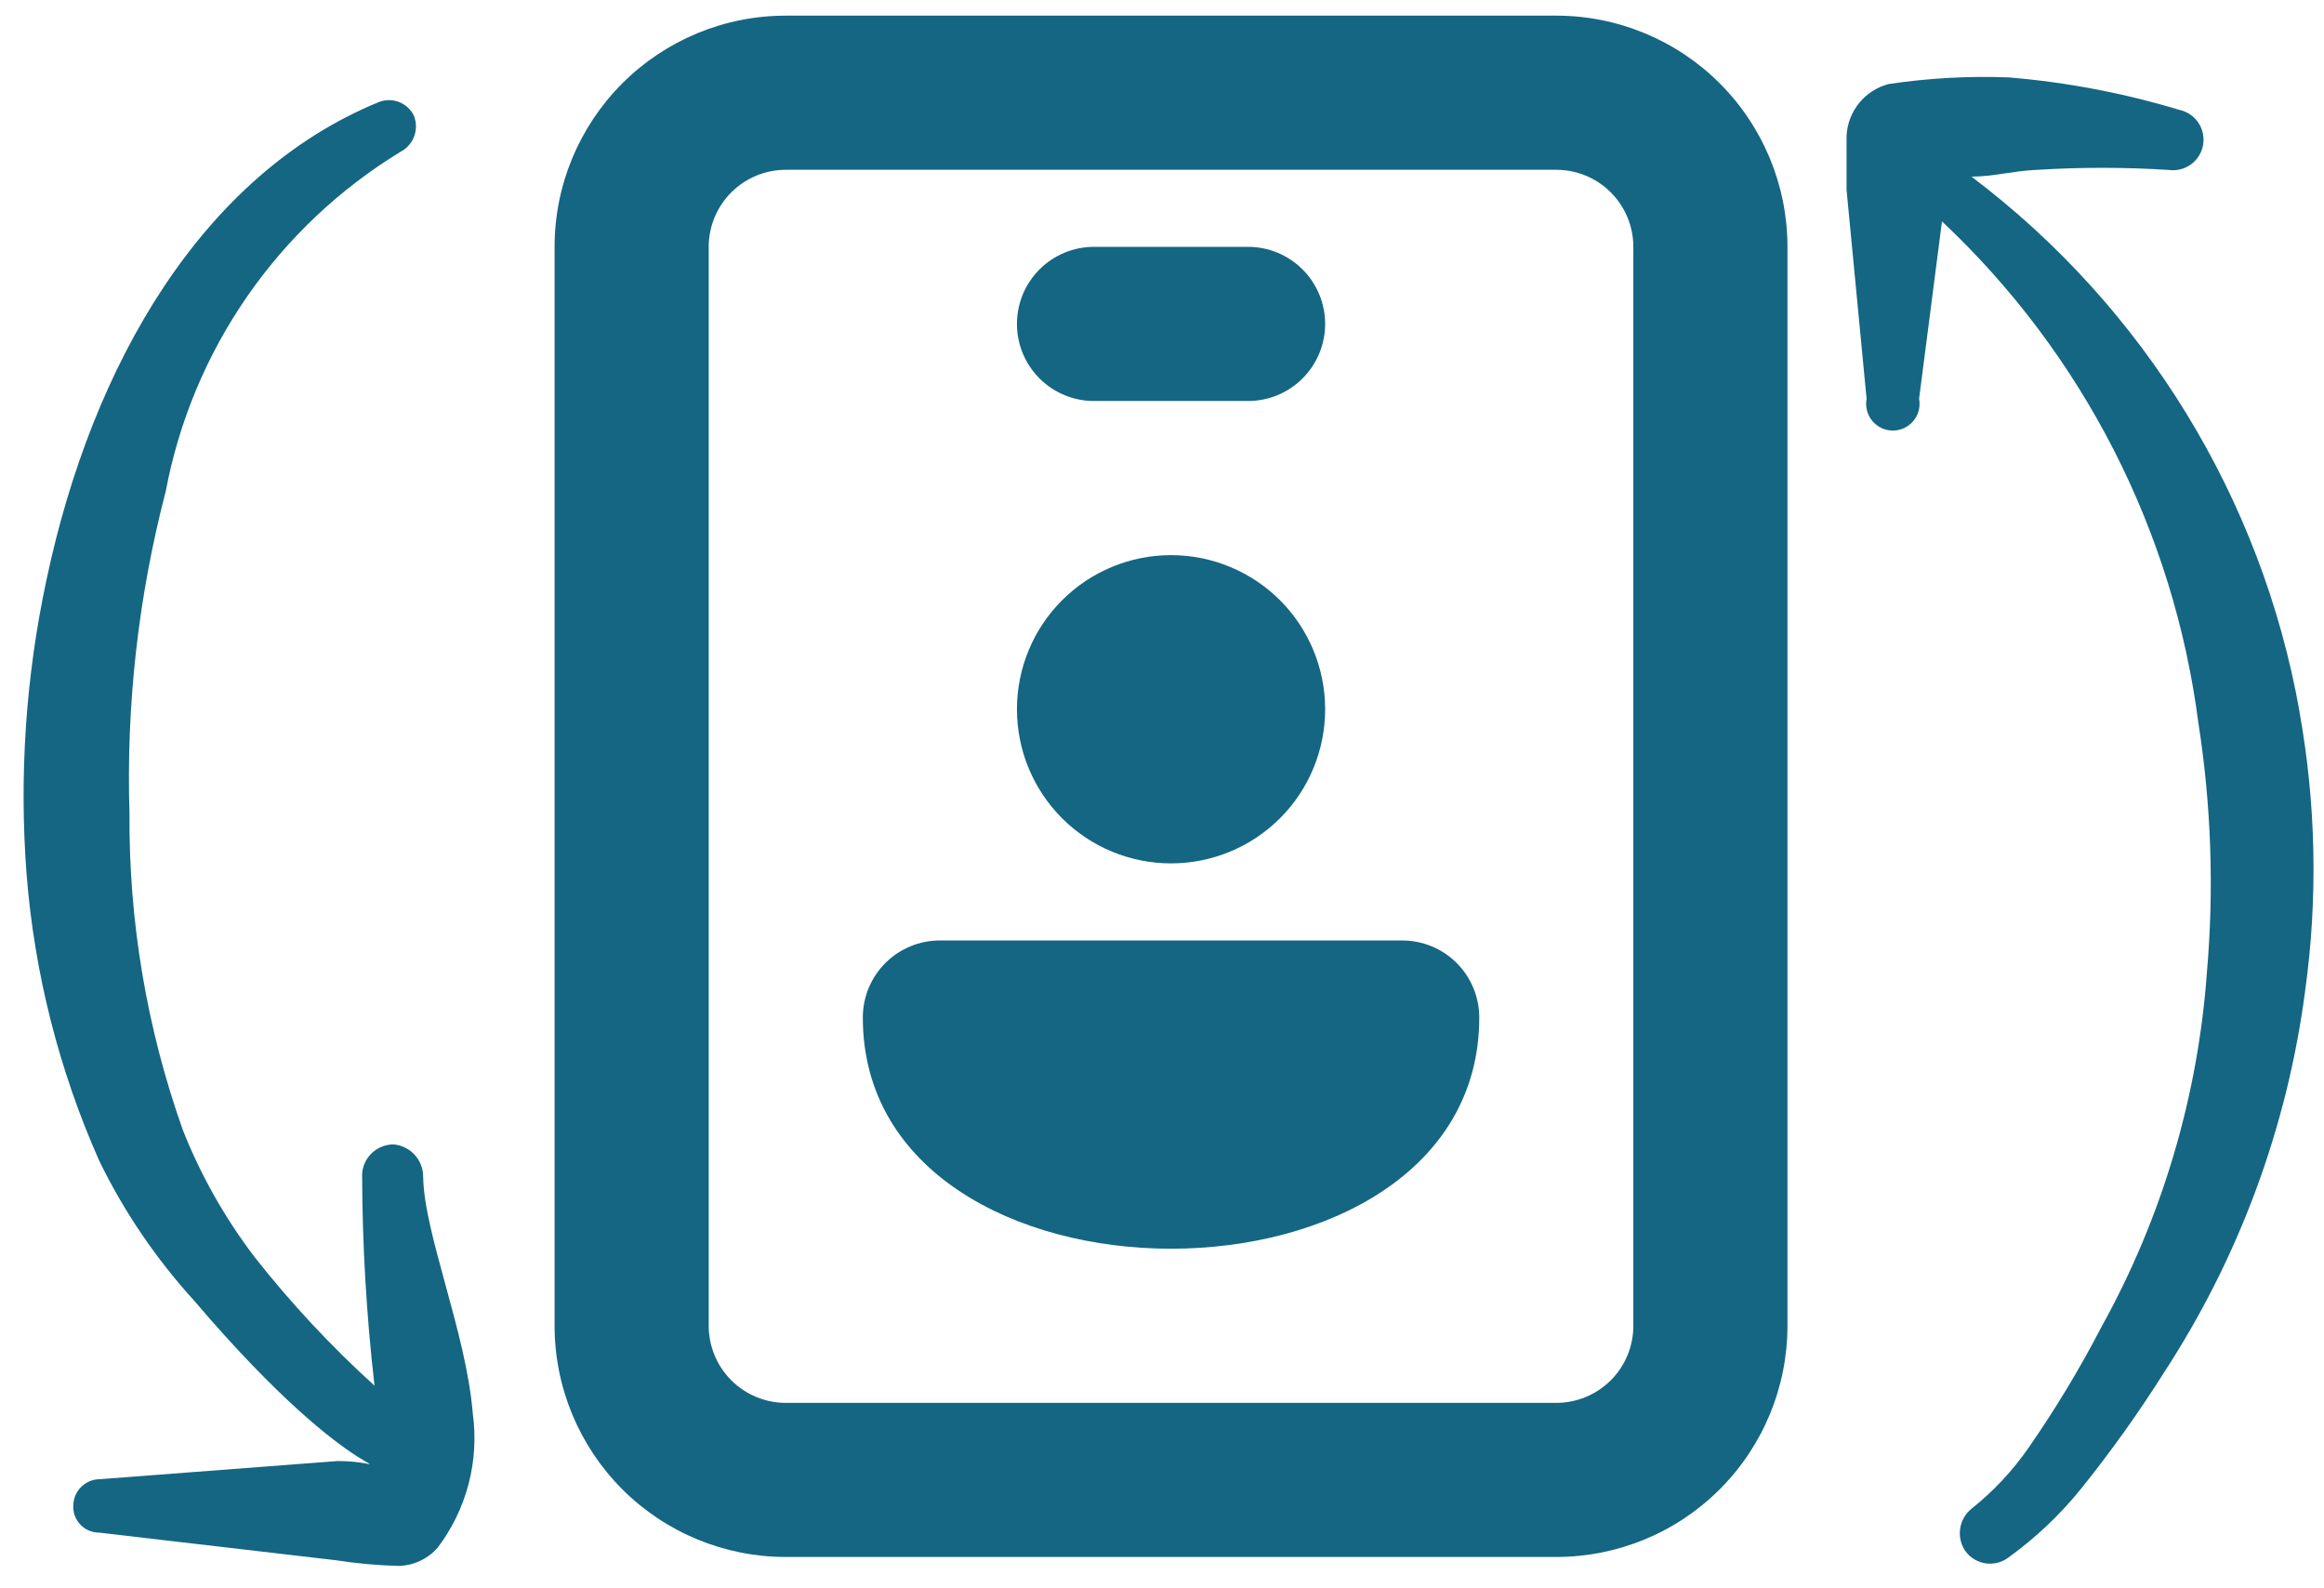
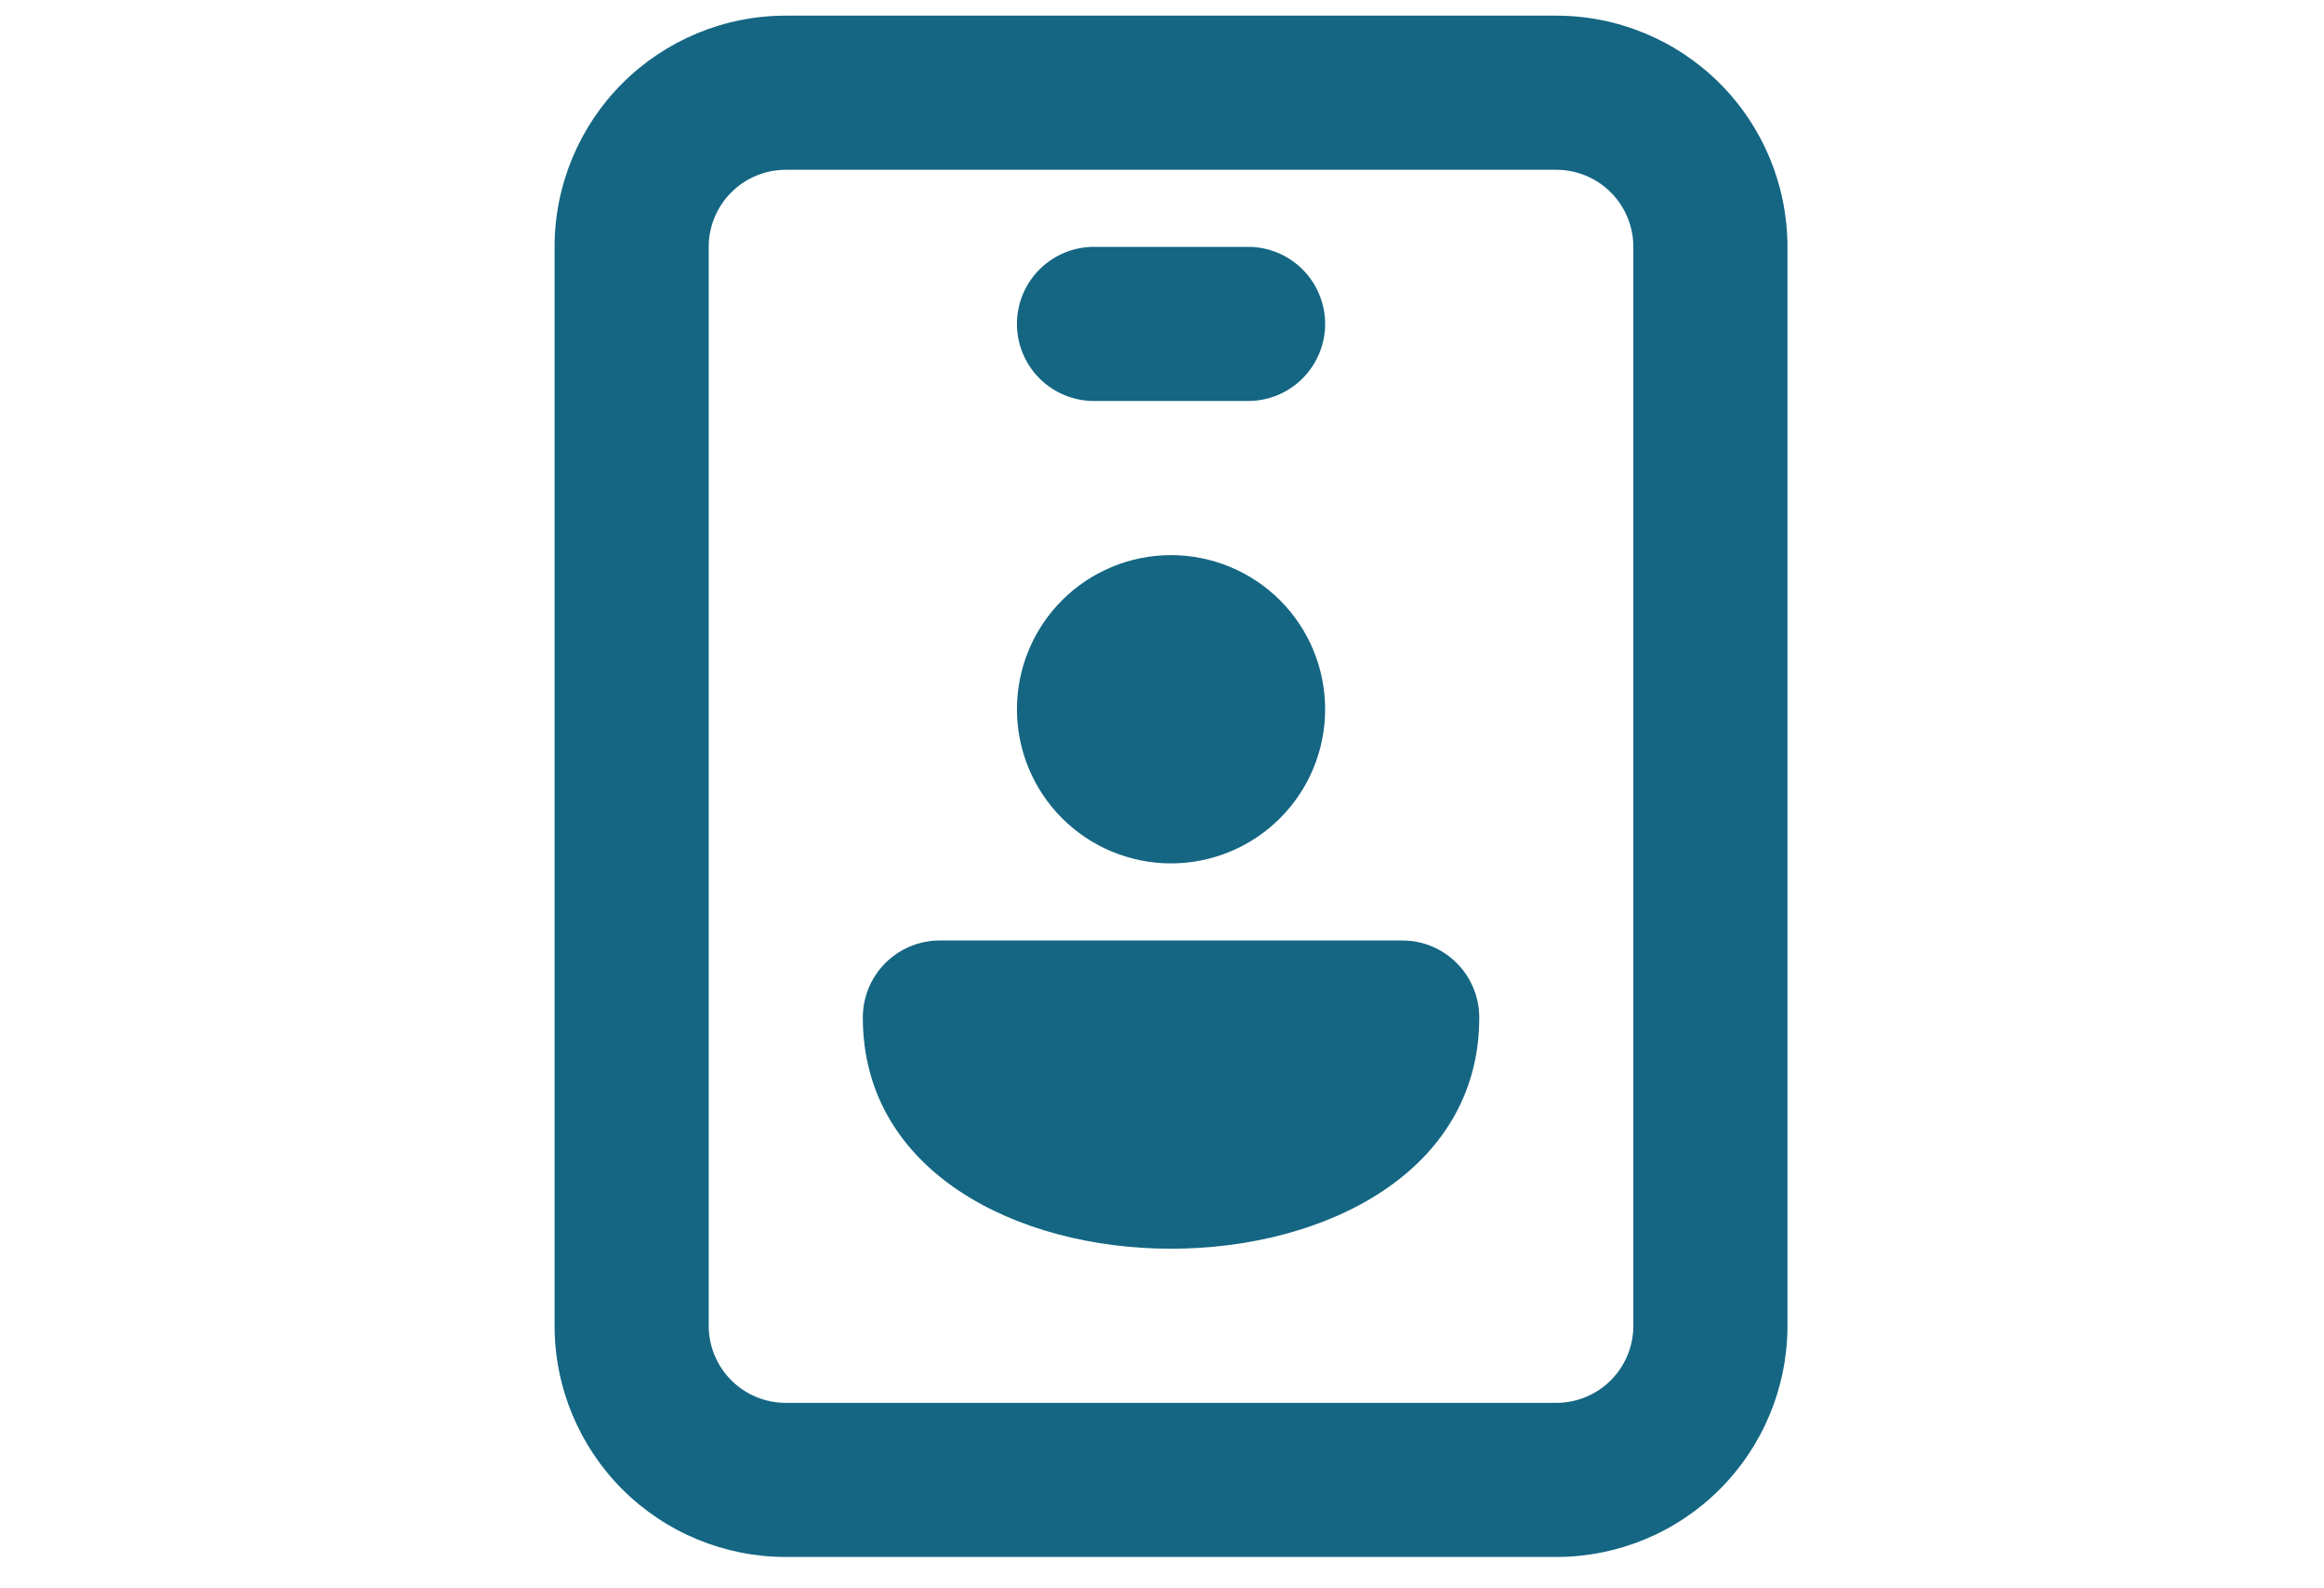
<svg xmlns="http://www.w3.org/2000/svg" width="60" height="41" viewBox="0 0 60 41" fill="none">
-   <path fill-rule="evenodd" clip-rule="evenodd" d="M10.925 30.379C10.926 30.169 10.848 29.966 10.707 29.811C10.565 29.656 10.371 29.56 10.162 29.541C9.954 29.541 9.755 29.62 9.603 29.762C9.452 29.904 9.361 30.098 9.349 30.305C9.354 32.133 9.46 33.954 9.669 35.769C8.545 34.749 7.508 33.638 6.57 32.445C5.808 31.444 5.186 30.344 4.722 29.174C3.79 26.551 3.323 23.785 3.343 21C3.255 18.197 3.571 15.396 4.279 12.682C4.619 10.878 5.334 9.166 6.378 7.657C7.422 6.148 8.772 4.874 10.339 3.919C10.503 3.835 10.629 3.692 10.693 3.518C10.757 3.345 10.754 3.154 10.684 2.983C10.604 2.821 10.465 2.695 10.296 2.631C10.127 2.567 9.94 2.57 9.772 2.638C5.215 4.511 2.382 9.408 1.205 14.945C0.666 17.451 0.491 20.022 0.687 22.577C0.89 25.126 1.523 27.622 2.56 29.96C3.2 31.278 4.03 32.497 5.018 33.581C9.4 38.722 10.534 37.715 8.713 37.715L2.582 38.183C2.399 38.183 2.223 38.255 2.094 38.385C1.965 38.514 1.892 38.69 1.892 38.872C1.889 38.962 1.903 39.051 1.935 39.135C1.967 39.218 2.016 39.294 2.078 39.359C2.14 39.423 2.214 39.474 2.297 39.509C2.379 39.544 2.468 39.562 2.557 39.562L8.661 40.274C9.208 40.359 9.758 40.409 10.312 40.422C10.499 40.415 10.683 40.37 10.853 40.289C11.022 40.209 11.173 40.095 11.297 39.954C11.669 39.464 11.941 38.904 12.097 38.309C12.253 37.713 12.29 37.093 12.206 36.483C12.034 34.389 10.95 31.857 10.925 30.379ZM59.368 18.367C58.387 12.861 55.362 7.929 50.899 4.56C51.441 4.56 51.982 4.412 52.549 4.387C53.697 4.314 54.846 4.314 55.995 4.387C56.197 4.415 56.402 4.363 56.567 4.242C56.731 4.122 56.843 3.943 56.878 3.742C56.913 3.541 56.869 3.334 56.755 3.165C56.641 2.996 56.466 2.878 56.266 2.836C54.831 2.403 53.353 2.122 51.859 1.998C50.822 1.958 49.784 2.016 48.758 2.17C48.459 2.248 48.194 2.419 47.999 2.658C47.804 2.898 47.69 3.193 47.674 3.501V4.905L48.191 10.295C48.172 10.394 48.175 10.497 48.201 10.596C48.226 10.694 48.272 10.786 48.337 10.864C48.402 10.942 48.483 11.005 48.575 11.049C48.667 11.092 48.767 11.114 48.869 11.114C48.97 11.114 49.071 11.092 49.163 11.049C49.254 11.005 49.336 10.942 49.4 10.864C49.465 10.786 49.512 10.694 49.537 10.596C49.562 10.497 49.565 10.394 49.546 10.295L50.137 5.715C53.777 9.134 56.117 13.71 56.757 18.663C57.089 20.786 57.163 22.944 56.978 25.087C56.748 28.31 55.815 31.444 54.246 34.268C53.688 35.342 53.064 36.376 52.374 37.37C51.962 37.965 51.465 38.496 50.899 38.946C50.737 39.077 50.632 39.264 50.605 39.47C50.577 39.676 50.63 39.884 50.751 40.052C50.814 40.135 50.892 40.205 50.982 40.257C51.072 40.309 51.171 40.343 51.274 40.357C51.377 40.371 51.482 40.364 51.582 40.337C51.683 40.31 51.777 40.264 51.859 40.2C52.56 39.693 53.185 39.102 53.731 38.426C54.502 37.467 55.215 36.467 55.872 35.426C57.808 32.458 59.052 29.093 59.513 25.58C59.845 23.183 59.795 20.748 59.365 18.367" fill="#146683" />
  <path d="M20.286 0.404C18.704 0.404 17.186 1.033 16.066 2.152C14.947 3.272 14.318 4.79 14.318 6.372V34.223C14.318 35.806 14.947 37.324 16.066 38.444C17.186 39.563 18.704 40.191 20.286 40.191H40.18C41.763 40.191 43.281 39.563 44.4 38.444C45.519 37.324 46.148 35.806 46.148 34.223V6.372C46.148 4.79 45.519 3.272 44.4 2.152C43.281 1.033 41.763 0.404 40.18 0.404H20.286ZM18.297 6.372C18.297 5.845 18.507 5.339 18.88 4.966C19.253 4.593 19.759 4.383 20.286 4.383H40.18C40.708 4.383 41.214 4.593 41.587 4.966C41.96 5.339 42.169 5.845 42.169 6.372V34.223C42.169 34.751 41.96 35.257 41.587 35.63C41.214 36.003 40.708 36.213 40.18 36.213H20.286C19.759 36.213 19.253 36.003 18.88 35.63C18.507 35.257 18.297 34.751 18.297 34.223V6.372ZM30.233 22.287C31.288 22.287 32.3 21.868 33.047 21.122C33.793 20.376 34.212 19.364 34.212 18.309C34.212 17.253 33.793 16.241 33.047 15.495C32.3 14.749 31.288 14.33 30.233 14.33C29.178 14.33 28.166 14.749 27.42 15.495C26.674 16.241 26.255 17.253 26.255 18.309C26.255 19.364 26.674 20.376 27.42 21.122C28.166 21.868 29.178 22.287 30.233 22.287ZM24.265 24.277C23.738 24.277 23.232 24.486 22.858 24.859C22.485 25.232 22.276 25.738 22.276 26.266C22.276 30.245 26.255 32.234 30.233 32.234C34.212 32.234 38.191 30.245 38.191 26.266C38.191 25.738 37.981 25.232 37.608 24.859C37.235 24.486 36.729 24.277 36.201 24.277H24.265ZM28.244 6.372C27.716 6.372 27.21 6.582 26.837 6.955C26.464 7.328 26.255 7.834 26.255 8.362C26.255 8.889 26.464 9.395 26.837 9.768C27.21 10.142 27.716 10.351 28.244 10.351H32.223C32.75 10.351 33.256 10.142 33.629 9.768C34.002 9.395 34.212 8.889 34.212 8.362C34.212 7.834 34.002 7.328 33.629 6.955C33.256 6.582 32.75 6.372 32.223 6.372H28.244Z" fill="#146683" />
</svg>